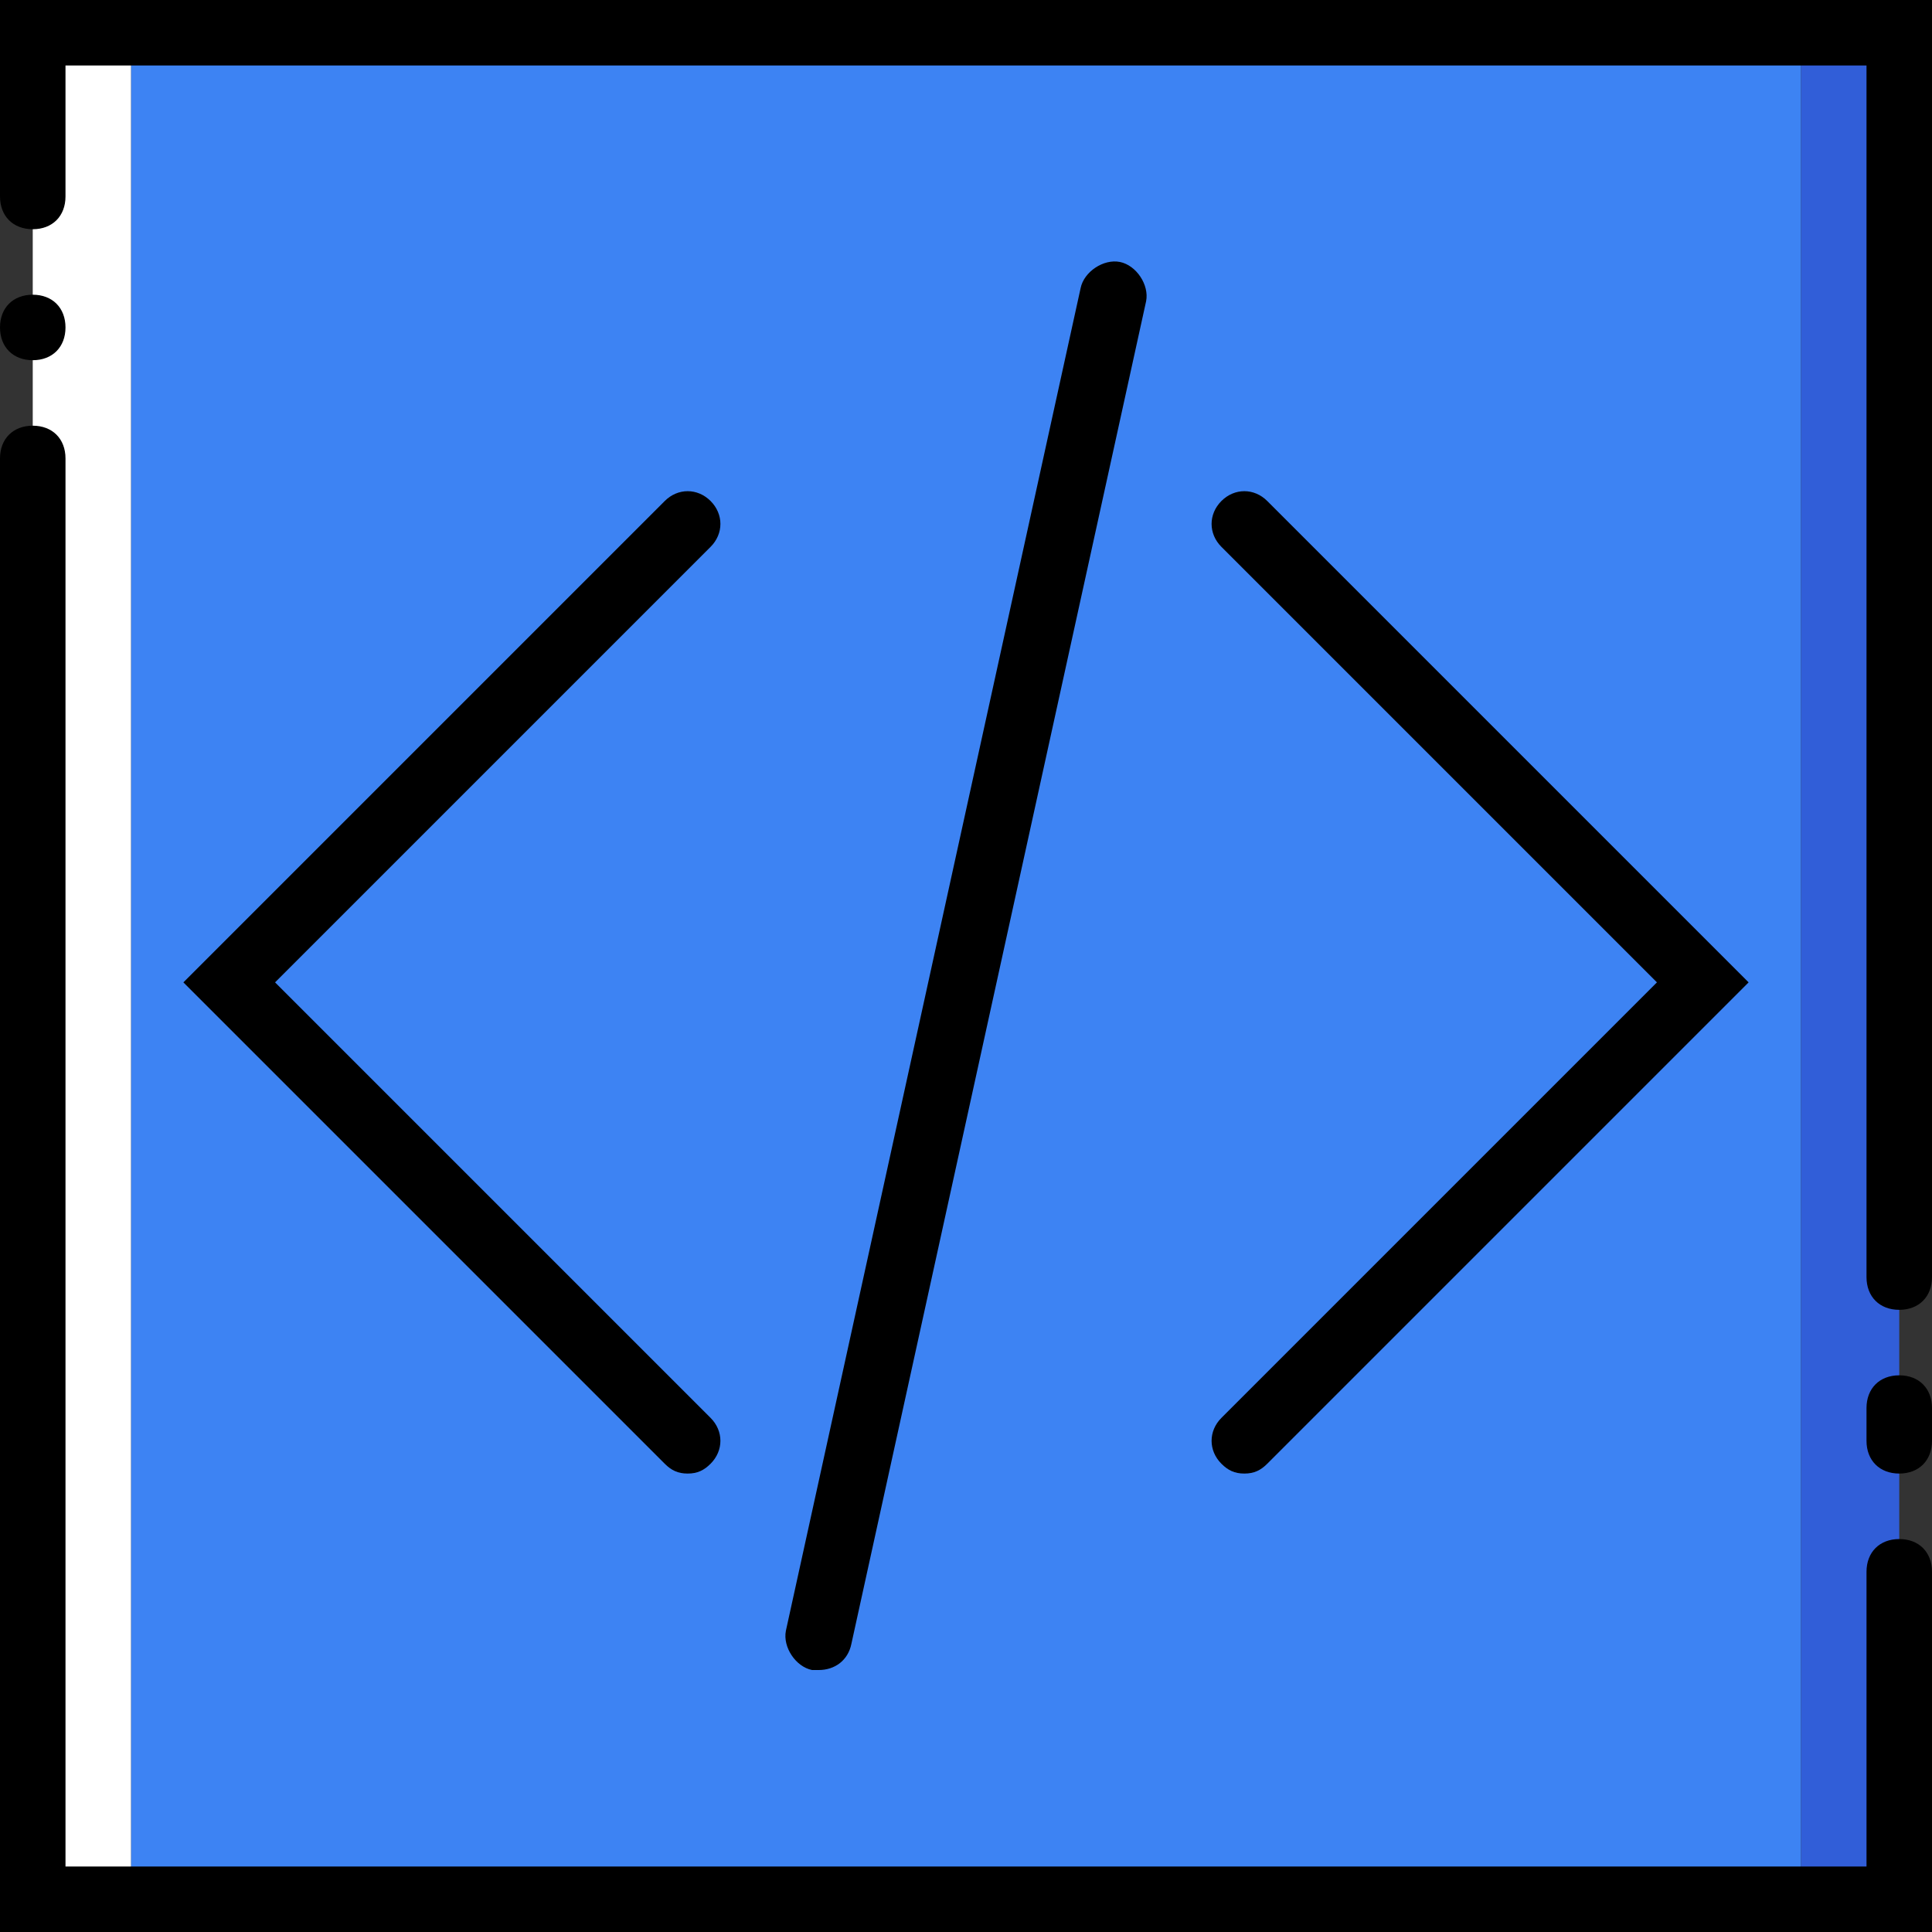
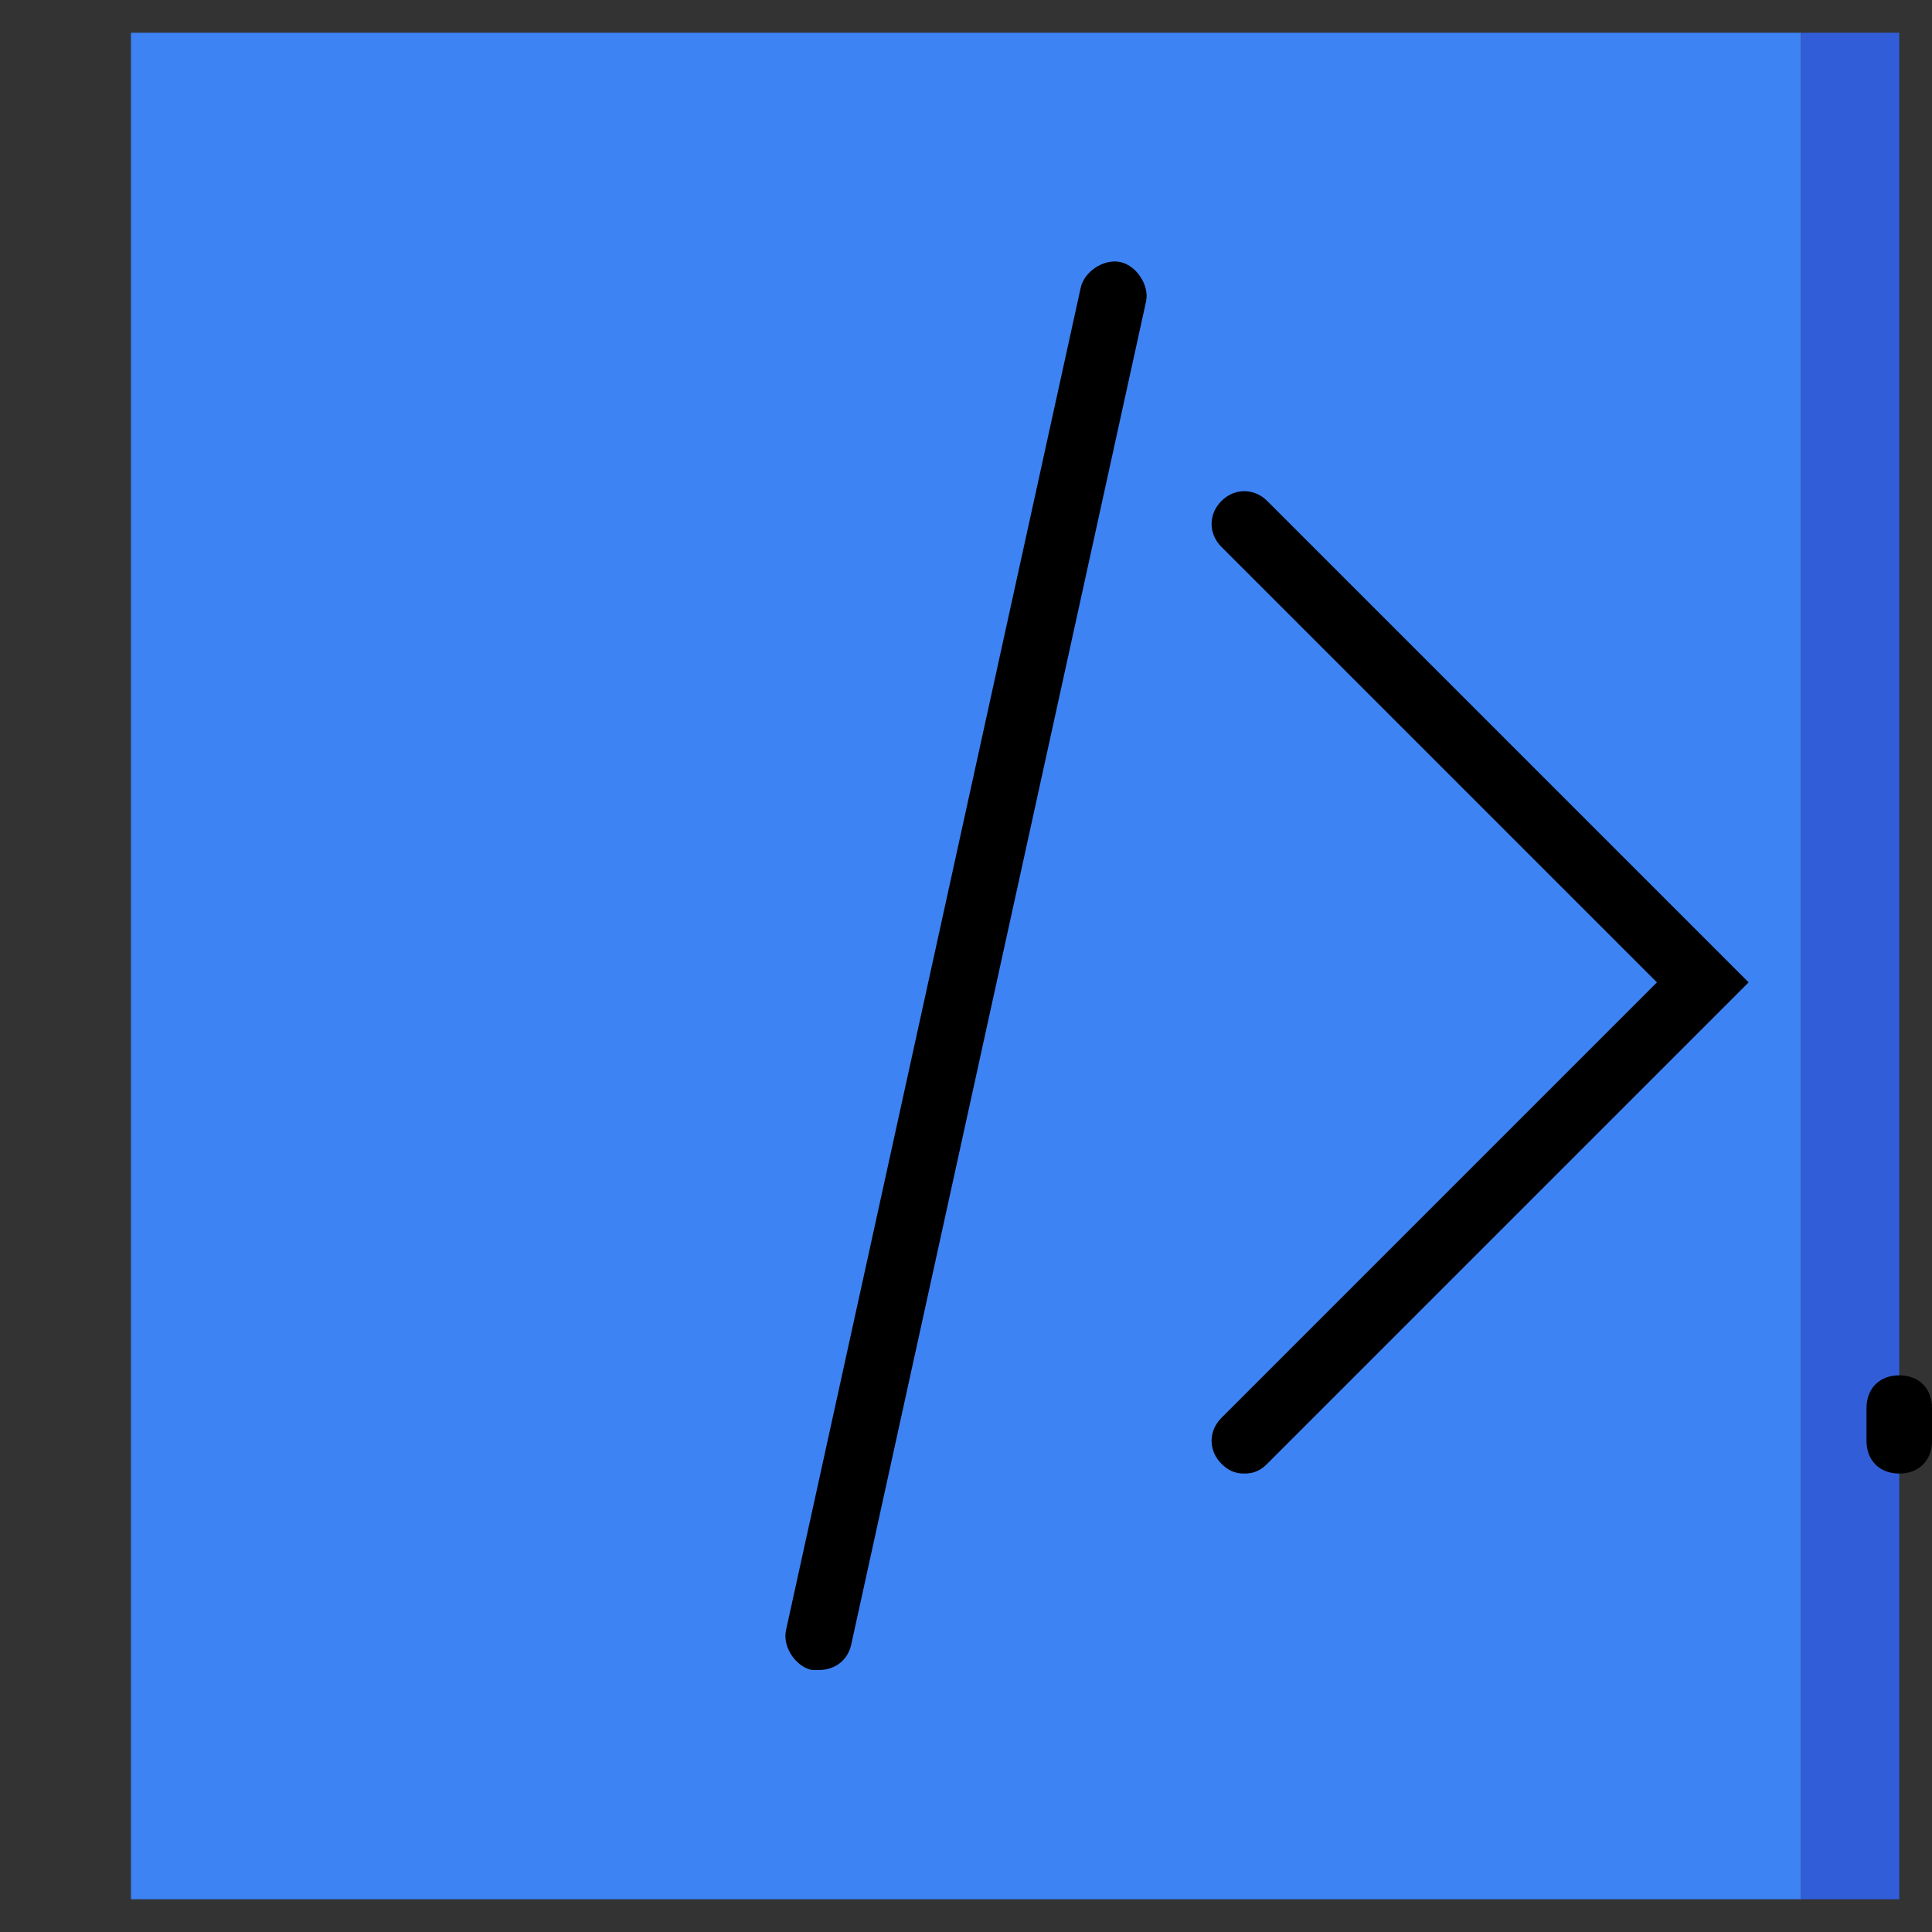
<svg xmlns="http://www.w3.org/2000/svg" version="1.1" id="Layer_1" x="0px" y="0px" viewBox="0 0 512 512" style="enable-background:new 0 0 512 512;" xml:space="preserve">
  <rect x="0" y="0" width="512" height="512" fill="#333333" stroke="none" />
  <g transform="translate(0 1)">
    <polygon style="fill:#3D83F3;" points="34.712,502.322 477.288,502.322 477.288,7.678 34.712,7.678  " />
    <polygon style="fill:#315ED8;" points="477.288,502.322 503.322,502.322 503.322,7.678 477.288,7.678  " />
-     <polygon style="fill:#FFFFFF;" points="8.678,502.322 34.712,502.322 34.712,7.678 8.678,7.678  " />
-     <path d="M512,511H0V120.492c0-5.207,3.471-8.678,8.678-8.678s8.678,3.471,8.678,8.678v373.153h477.288v-78.102   c0-5.207,3.471-8.678,8.678-8.678c5.207,0,8.678,3.471,8.678,8.678V511z" />
-     <path d="M503.322,346.119c-5.207,0-8.678-3.471-8.678-8.678V16.356H17.356v34.712c0,5.207-3.471,8.678-8.678,8.678   S0,56.275,0,51.068V-1h512v338.441C512,342.647,508.529,346.119,503.322,346.119z" />
-     <path d="M17.356,85.78c0-5.207-3.471-8.678-8.678-8.678S0,80.573,0,85.78c0,5.207,3.471,8.678,8.678,8.678   S17.356,90.986,17.356,85.78" />
    <path d="M503.322,389.508c-5.207,0-8.678-3.471-8.678-8.678v-8.678c0-5.207,3.471-8.678,8.678-8.678   c5.207,0,8.678,3.471,8.678,8.678v8.678C512,386.037,508.529,389.508,503.322,389.508z" />
-     <path d="M182.237,389.508c-2.603,0-4.339-0.868-6.075-2.603L48.597,259.339l127.566-127.566c3.471-3.471,8.678-3.471,12.149,0   c3.471,3.471,3.471,8.678,0,12.149L72.895,259.339l115.417,115.417c3.471,3.471,3.471,8.678,0,12.149   C186.576,388.641,184.841,389.508,182.237,389.508z" />
    <path d="M329.763,389.508c-2.603,0-4.339-0.868-6.075-2.603c-3.471-3.471-3.471-8.678,0-12.149l115.417-115.417L323.688,143.922   c-3.471-3.471-3.471-8.678,0-12.149c3.471-3.471,8.678-3.471,12.149,0l127.566,127.566L335.837,386.905   C334.102,388.641,332.366,389.508,329.763,389.508z" />
    <path d="M216.949,441.576c-0.868,0-0.868,0-1.736,0c-4.339-0.868-7.81-6.075-6.942-10.414l78.102-355.797   c0.868-4.339,6.075-7.81,10.414-6.942c4.339,0.868,7.81,6.075,6.942,10.414l-78.102,355.797   C224.759,438.973,221.288,441.576,216.949,441.576z" />
  </g>
  <g>
</g>
  <g>
</g>
  <g>
</g>
  <g>
</g>
  <g>
</g>
  <g>
</g>
  <g>
</g>
  <g>
</g>
  <g>
</g>
  <g>
</g>
  <g>
</g>
  <g>
</g>
  <g>
</g>
  <g>
</g>
  <g>
</g>
</svg>